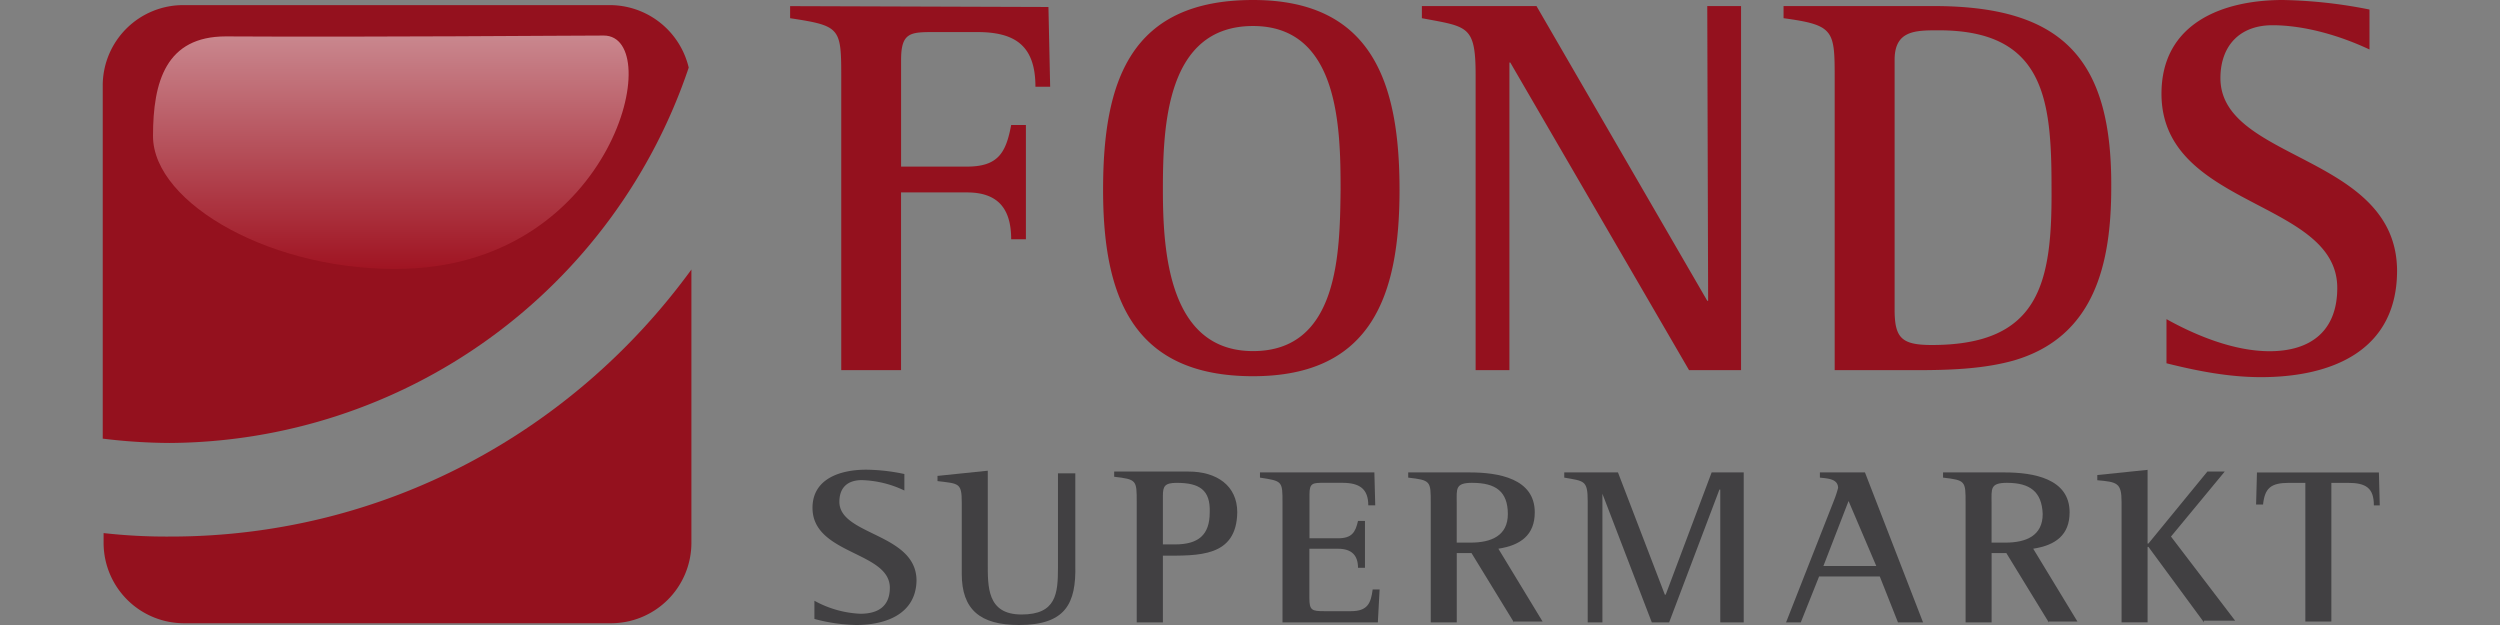
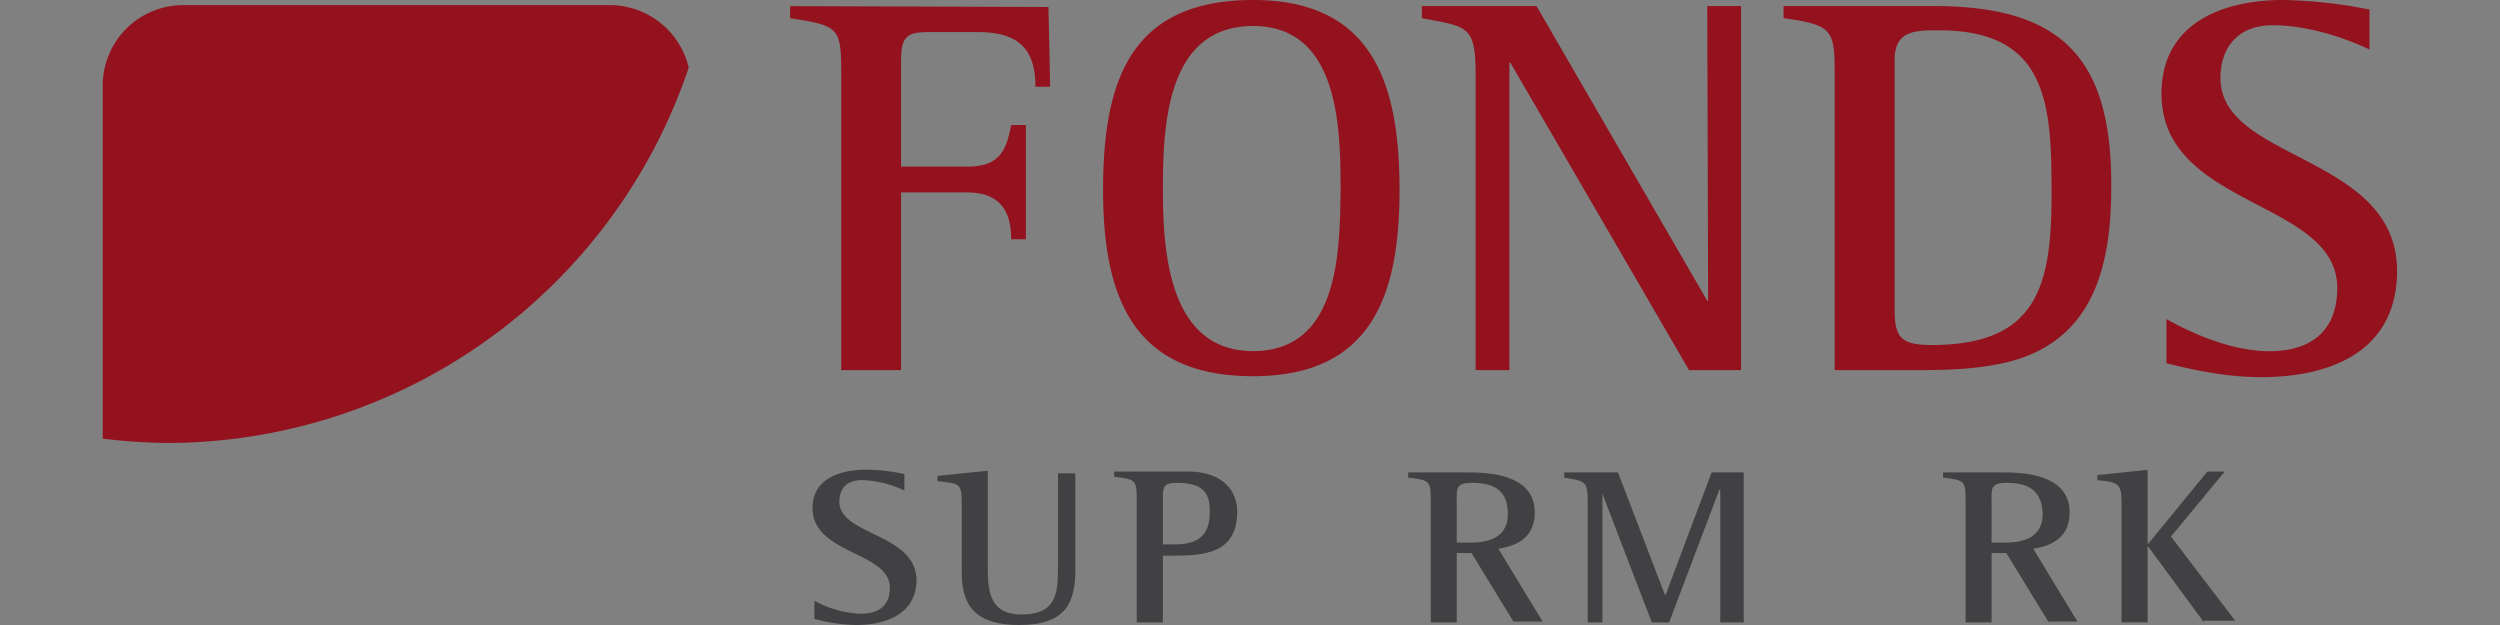
<svg xmlns="http://www.w3.org/2000/svg" id="Layer_1" data-name="Layer 1" preserveAspectRatio="xMinYMax meet" viewBox="0 0 640 160">
  <rect x="0" y="0" width="640" height="160" fill="#808080" stroke="none" />
  <defs>
    <style>.cls-1{fill:#94111e;}.cls-2{fill:#414042;}.cls-3{opacity:0.5;isolation:isolate;fill:url(#Unbenannter_Verlauf);}</style>
    <linearGradient id="Unbenannter_Verlauf" x1="100.05" y1="-78.68" x2="100.05" y2="-18.86" gradientTransform="matrix(1, 0, 0, -1, 0, -9.95)" gradientUnits="userSpaceOnUse">
      <stop offset="0" stop-color="#ac1927" />
      <stop offset="1" stop-color="#fff" />
    </linearGradient>
  </defs>
  <title>logo-fonds-super-markt</title>
  <path class="cls-1" d="M202.27,1.55V4.66c13.09,2,13.09,2.44,13.09,15.76V94.76h15.31V49.26h16.87c8,0,11.32,4.22,11.32,12h3.77V32h-3.77c-1.33,7.1-3.33,10.65-11.32,10.65H230.68V15.31c0-7.1,2.44-7.1,8.65-7.1h10.87c9.76,0,14.87,3.55,14.87,14h3.77l-.44-20.42-66.13-.22ZM320.78,0c-31.51,0-38.39,20.86-38.39,48.6,0,27.3,7.55,47.71,38.39,47.71,30.62,0,37.5-21.08,37.5-47.71C358.28,21.75,351.62,0,320.78,0Zm0,89.88c-21.53,0-23.08-25.3-23.08-41.28,0-16.42.89-41.94,23.08-41.94,22,0,22.41,26,22.41,41.94C343,64.58,342.75,89.88,320.78,89.88ZM437.28,77h-.22L393.34,1.55H364V4.66c11.76,2.22,13.76,1.78,13.76,14.65V94.76h8.65V16h.22L432.4,94.76h13.31V1.55h-8.65L437.28,77ZM568.43,20c0-8.21,4.88-13.54,13.31-13.54,8.21,0,17.31,2.66,24.85,6.21V2.44A123.52,123.52,0,0,0,584.41,0c-15.53,0-31.07,6-31.07,24,0,29.29,45,27.07,45,49.71,0,11.1-6.88,16.2-17.31,16.2-9.1,0-18.86-4-26.41-8.21V93c8,2,16,3.55,24.19,3.55,18,0,34.84-6.66,34.84-27.3C613.48,39.5,568.43,41.28,568.43,20ZM495,1.55H456.59V4.66c13.09,1.78,13.09,3.11,13.09,15.76V94.76h20.64c8.21,0,17.09-.22,25.08-2.44,20.86-6,25.08-24.85,25.08-44.38C540.69,14.87,527.82,1.55,495,1.55Zm-.44,86.77c-7.77,0-9.54-1.78-9.54-9.1V15.31c0-7.55,5.33-7.55,11.32-7.55,27.07,0,28.85,17.75,28.85,40.17C525.38,72.34,522.27,88.32,494.54,88.32Z" />
  <path class="cls-2" d="M219.14,160a44.14,44.14,0,0,1-10.65-1.55v-4.66a26.71,26.71,0,0,0,11.76,3.33c4.66,0,7.55-2,7.55-6.66C227.79,141.14,208,142,208,130c0-7.32,6.88-9.76,13.76-9.76a48.79,48.79,0,0,1,9.76,1.11v4.22a27,27,0,0,0-10.87-2.66c-3.77,0-5.77,2-5.77,5.55,0,8.65,19.75,8,19.75,20.19C234.45,157.12,226.91,160,219.14,160Z" />
  <path class="cls-2" d="M260.86,160c-10,0-14.65-4-14.65-13.09v-18.2c0-5.1-.67-4.88-6.21-5.55v-1.33l12.87-1.33V144c0,6.21-.22,13.31,8.65,13.31s9.32-5.33,9.32-12V121.17h4.44v23.52C275.51,154.45,272.84,160,260.86,160Z" />
  <path class="cls-2" d="M297.7,142.25v17.09H291V128.49c0-5.55,0-5.77-5.77-6.44v-1.33h19.08c7.1,0,12.43,3.55,12.43,10.43C316.56,142.69,306.8,142.25,297.7,142.25Zm3.55-18.64c-3.11,0-3.55.89-3.55,3.33v12.43h3.11c6,0,8.88-2.44,8.88-8.21C309.9,125.38,307,123.61,301.25,123.61Z" />
-   <path class="cls-2" d="M352.73,159.33H328.32V128.71c0-5.55,0-5.55-5.77-6.44v-1.33h29.29l.22,8.43h-1.78c0-4.22-2.22-5.77-6.66-5.77H339c-2.88,0-3.77,0-3.77,2.88v11.32h7.32c3.55,0,4.44-1.55,5.1-4.44h1.78v12h-1.78c0-3.11-1.55-4.88-5.1-4.88H335.2v12.65c0,3.11.67,3.33,3.77,3.33h6.88c4.22,0,5.1-2,5.55-5.55h1.78Z" />
  <path class="cls-2" d="M387.57,159.33,376.7,141.58h-3.77v17.75h-6.66V128.71c0-5.55,0-5.77-5.77-6.44v-1.33h15.76c7.32,0,16.64,1.55,16.64,10.21,0,5.77-3.55,8.43-9.32,9.32l11.32,18.64h-7.32v.22Zm-10.65-35.73c-4.44,0-4,1.55-4,5.1v10.21h3.55c5.33,0,9.54-1.78,9.54-7.32C386,125.83,382.91,123.61,376.92,123.61Z" />
  <path class="cls-2" d="M440.39,159.33v-34h-.22l-12.87,34h-4.44L410,125.83h.22v33.51h-3.77V128.27c0-5.33-.89-5.1-6-6v-1.33H414.2l12,31.29h.22l11.76-31.29h8.21v38.39Z" />
-   <path class="cls-2" d="M485.88,159.33l-4.66-11.76H465.69L461,159.33h-3.77l12.21-31.07a29.16,29.16,0,0,0,1.11-3.33c0-2.44-2.88-2.44-4.66-2.66v-1.33h11.54l14.87,38.39Zm-12.65-31.07-6.44,16.64h13.54Z" />
  <path class="cls-2" d="M524.49,159.33l-10.87-17.75h-3.77v17.75h-6.66V128.71c0-5.55,0-5.77-5.77-6.44v-1.33h15.76c7.32,0,16.64,1.55,16.64,10.21,0,5.77-3.55,8.43-9.32,9.32l11.32,18.64h-7.32v.22Zm-10.65-35.73c-4.44,0-4,1.55-4,5.1v10.21h3.55c5.33,0,9.54-1.78,9.54-7.32C522.72,125.83,519.61,123.61,513.84,123.61Z" />
  <path class="cls-2" d="M564.22,159.33,550,140h-.22v19.31h-6.66V128.49c0-4.88-1.11-5.1-6.21-5.55v-1.33l12.87-1.33v18.86H550l15.09-18.42h4.44l-13.76,16.64,16.42,21.53h-8Z" />
-   <path class="cls-2" d="M607.71,129.38c0-4.44-2-5.77-6.66-5.77h-4.22v35.51h-6.66V123.61H586c-4.66,0-6.21,1.33-6.66,5.55h-1.78l.22-8.21H609l.22,8.43Z" />
-   <path class="cls-1" d="M43.61,137.36a144.4,144.4,0,0,1-17.09-.89v2.66a20.6,20.6,0,0,0,20.86,20.42H156.12A20.6,20.6,0,0,0,177,139.14V69C146.8,110.51,98.42,137.36,43.61,137.36Z" />
  <path class="cls-1" d="M176.31,17.31a20.79,20.79,0,0,0-20.42-16H47.16A20.6,20.6,0,0,0,26.3,21.75v90.54a144.12,144.12,0,0,0,17.09,1.11A141.08,141.08,0,0,0,176.31,17.31Z" />
-   <path class="cls-3" d="M104,68.79C157.45,67,170.54,9.1,154.56,9.1c-10.21,0-57.92.44-96.75.22-15.31,0-18.64,11.54-18.64,25.52C39.17,52.15,70.24,69.9,104,68.79Z" />
</svg>